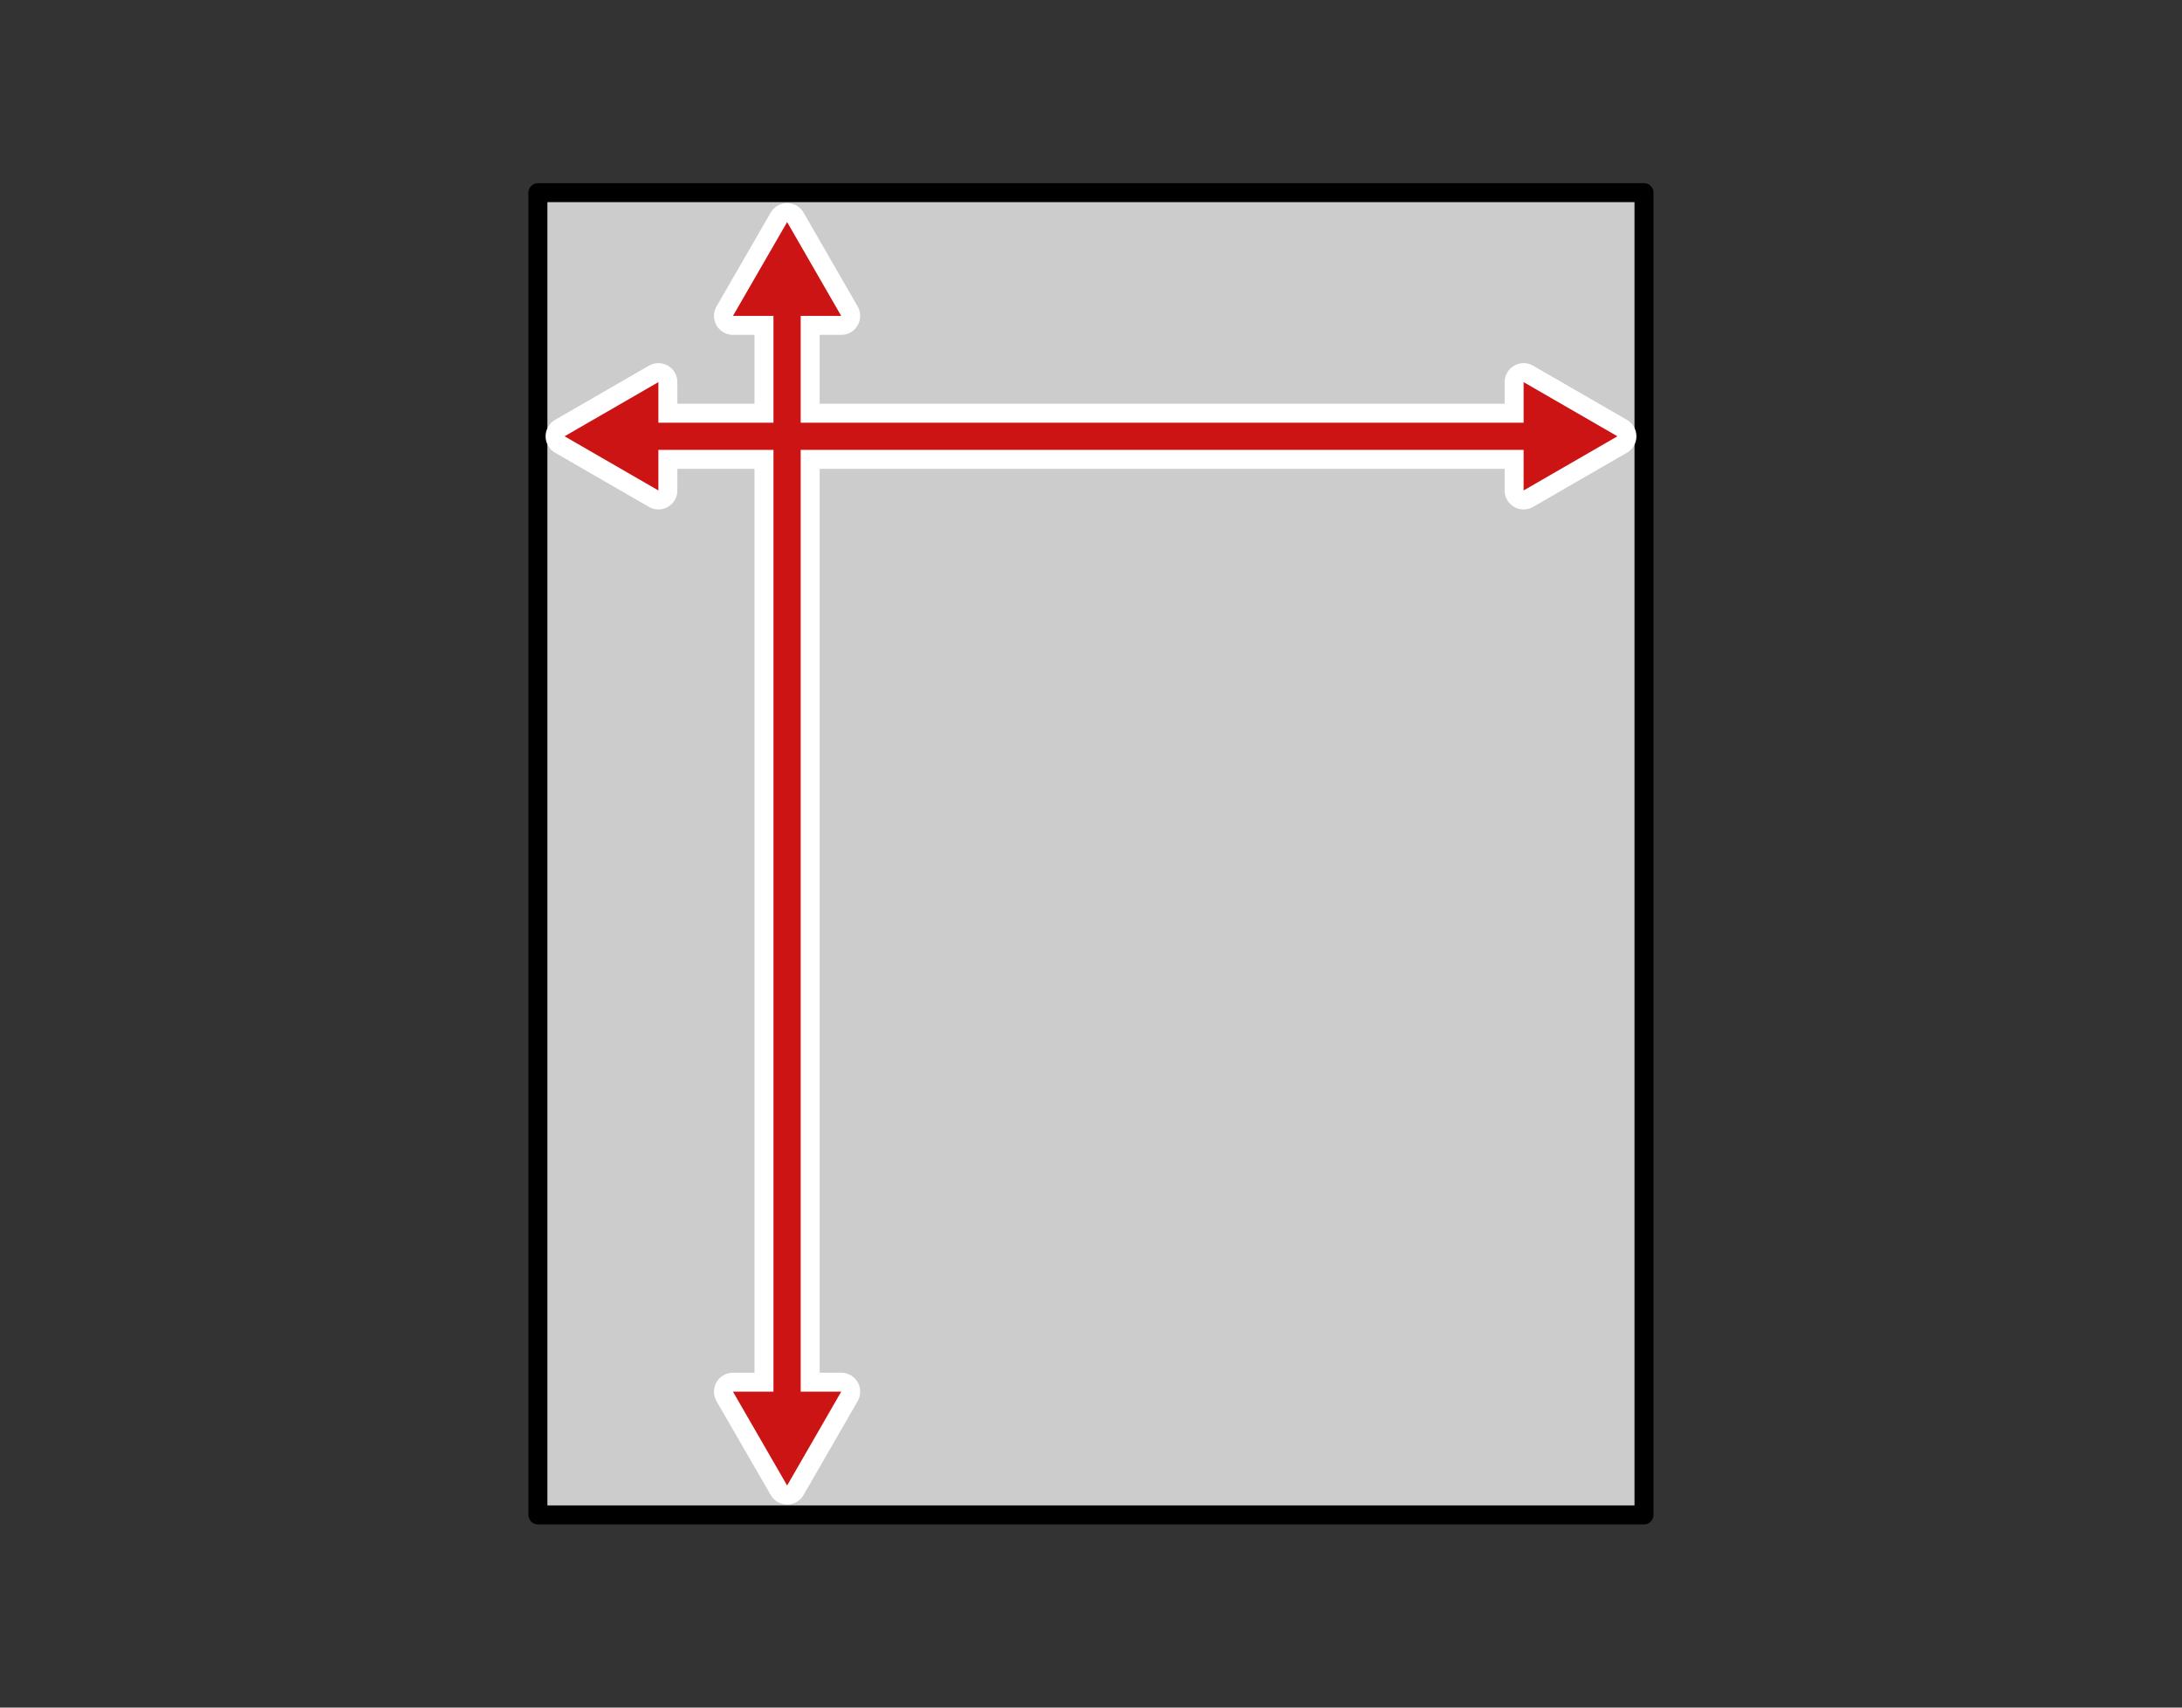
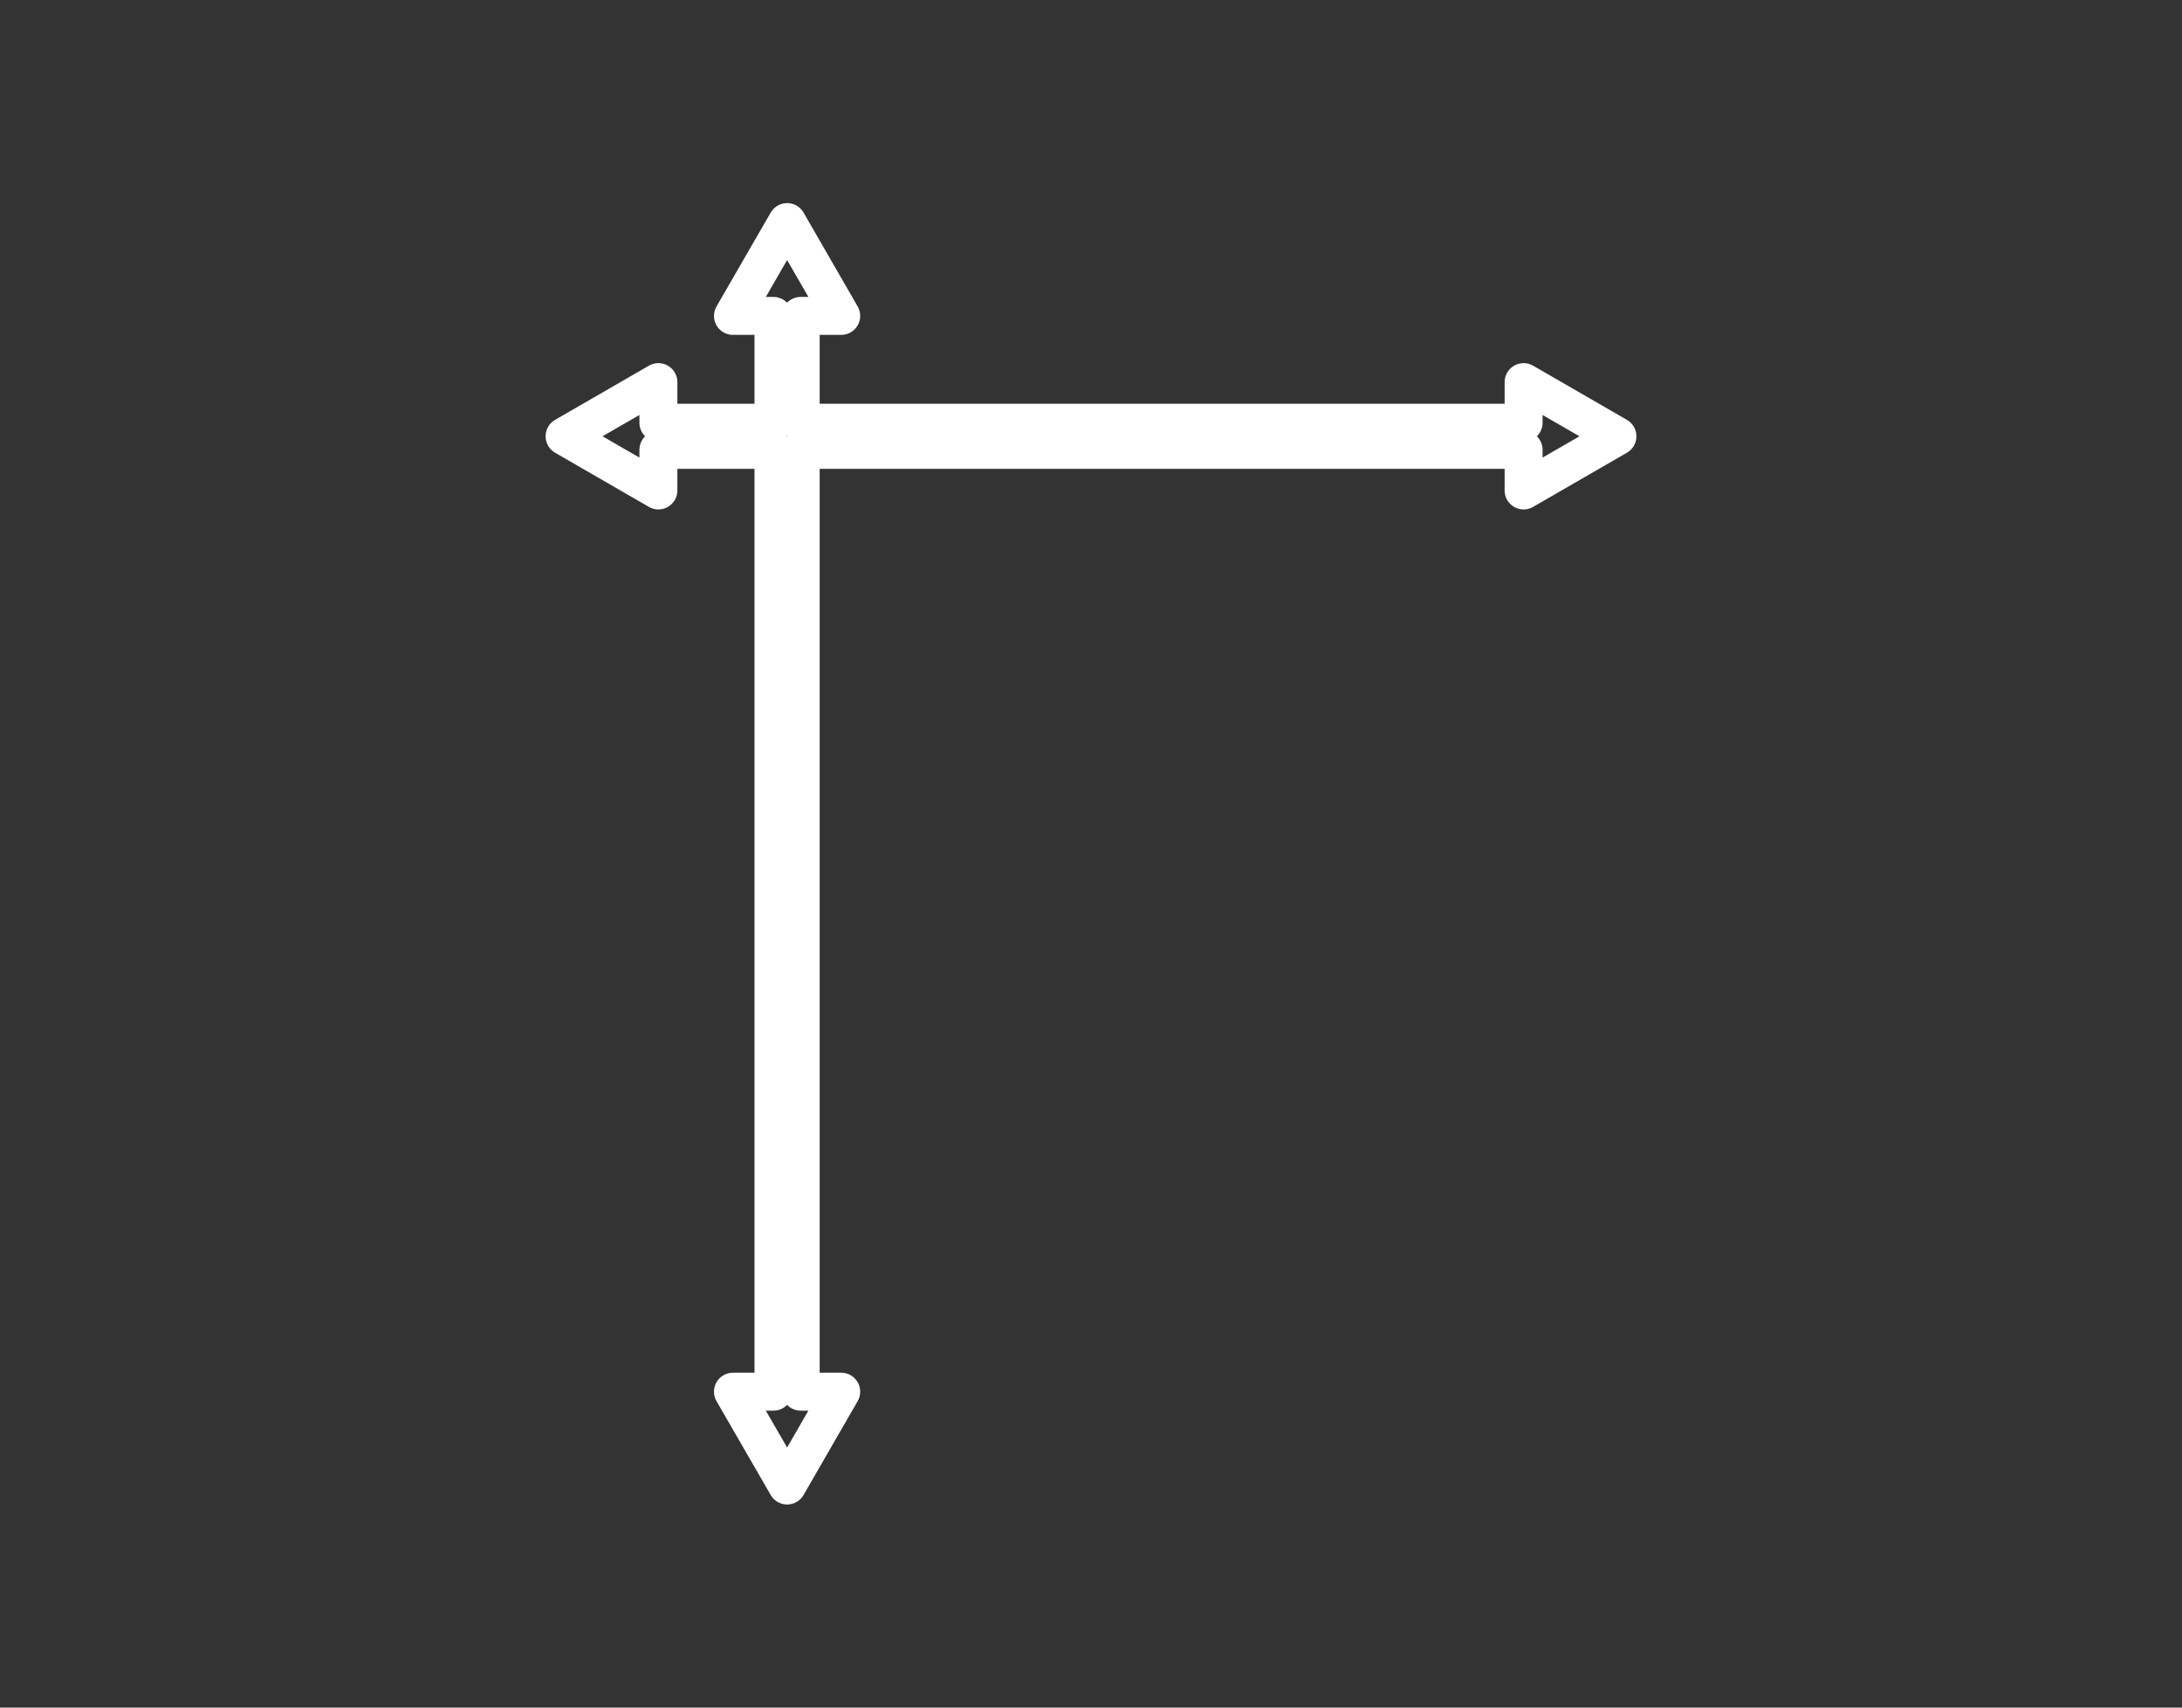
<svg xmlns="http://www.w3.org/2000/svg" id="_レイヤー_1" data-name="レイヤー 1" viewBox="0 0 230 180">
  <rect x="0" y="0" width="230" height="180" fill="#333333" stroke="none" />
  <defs>
    <style>
      .cls-1 {
        fill: none;
        stroke: #fff;
        stroke-width: 4px;
      }

      .cls-1, .cls-2 {
        stroke-linecap: round;
        stroke-linejoin: round;
      }

      .cls-2 {
        fill: #ccc;
        stroke: #000;
        stroke-width: 2px;
      }

      .cls-3 {
        fill: #cc1414;
      }
    </style>
  </defs>
-   <rect class="cls-2" x="45.31" y="31.71" width="139.38" height="116.59" transform="translate(205 -25) rotate(90)" />
  <g>
    <polygon class="cls-1" points="82.97 156.59 77.26 146.7 81.53 146.7 81.53 47.42 69.4 47.42 69.4 51.7 59.51 45.99 69.4 40.28 69.4 44.56 81.53 44.56 81.53 33.3 77.26 33.3 82.97 23.41 88.67 33.3 84.4 33.3 84.4 44.56 160.6 44.56 160.6 40.28 170.49 45.99 160.6 51.7 160.6 47.42 84.4 47.42 84.4 146.7 88.67 146.7 82.97 156.59" />
-     <polygon class="cls-3" points="82.97 156.59 77.26 146.7 81.53 146.7 81.53 47.42 69.4 47.42 69.4 51.7 59.51 45.99 69.4 40.28 69.4 44.56 81.53 44.56 81.53 33.3 77.26 33.3 82.97 23.41 88.67 33.3 84.4 33.3 84.4 44.56 160.6 44.56 160.6 40.28 170.49 45.99 160.6 51.7 160.6 47.42 84.4 47.42 84.4 146.7 88.67 146.7 82.97 156.59" />
  </g>
</svg>